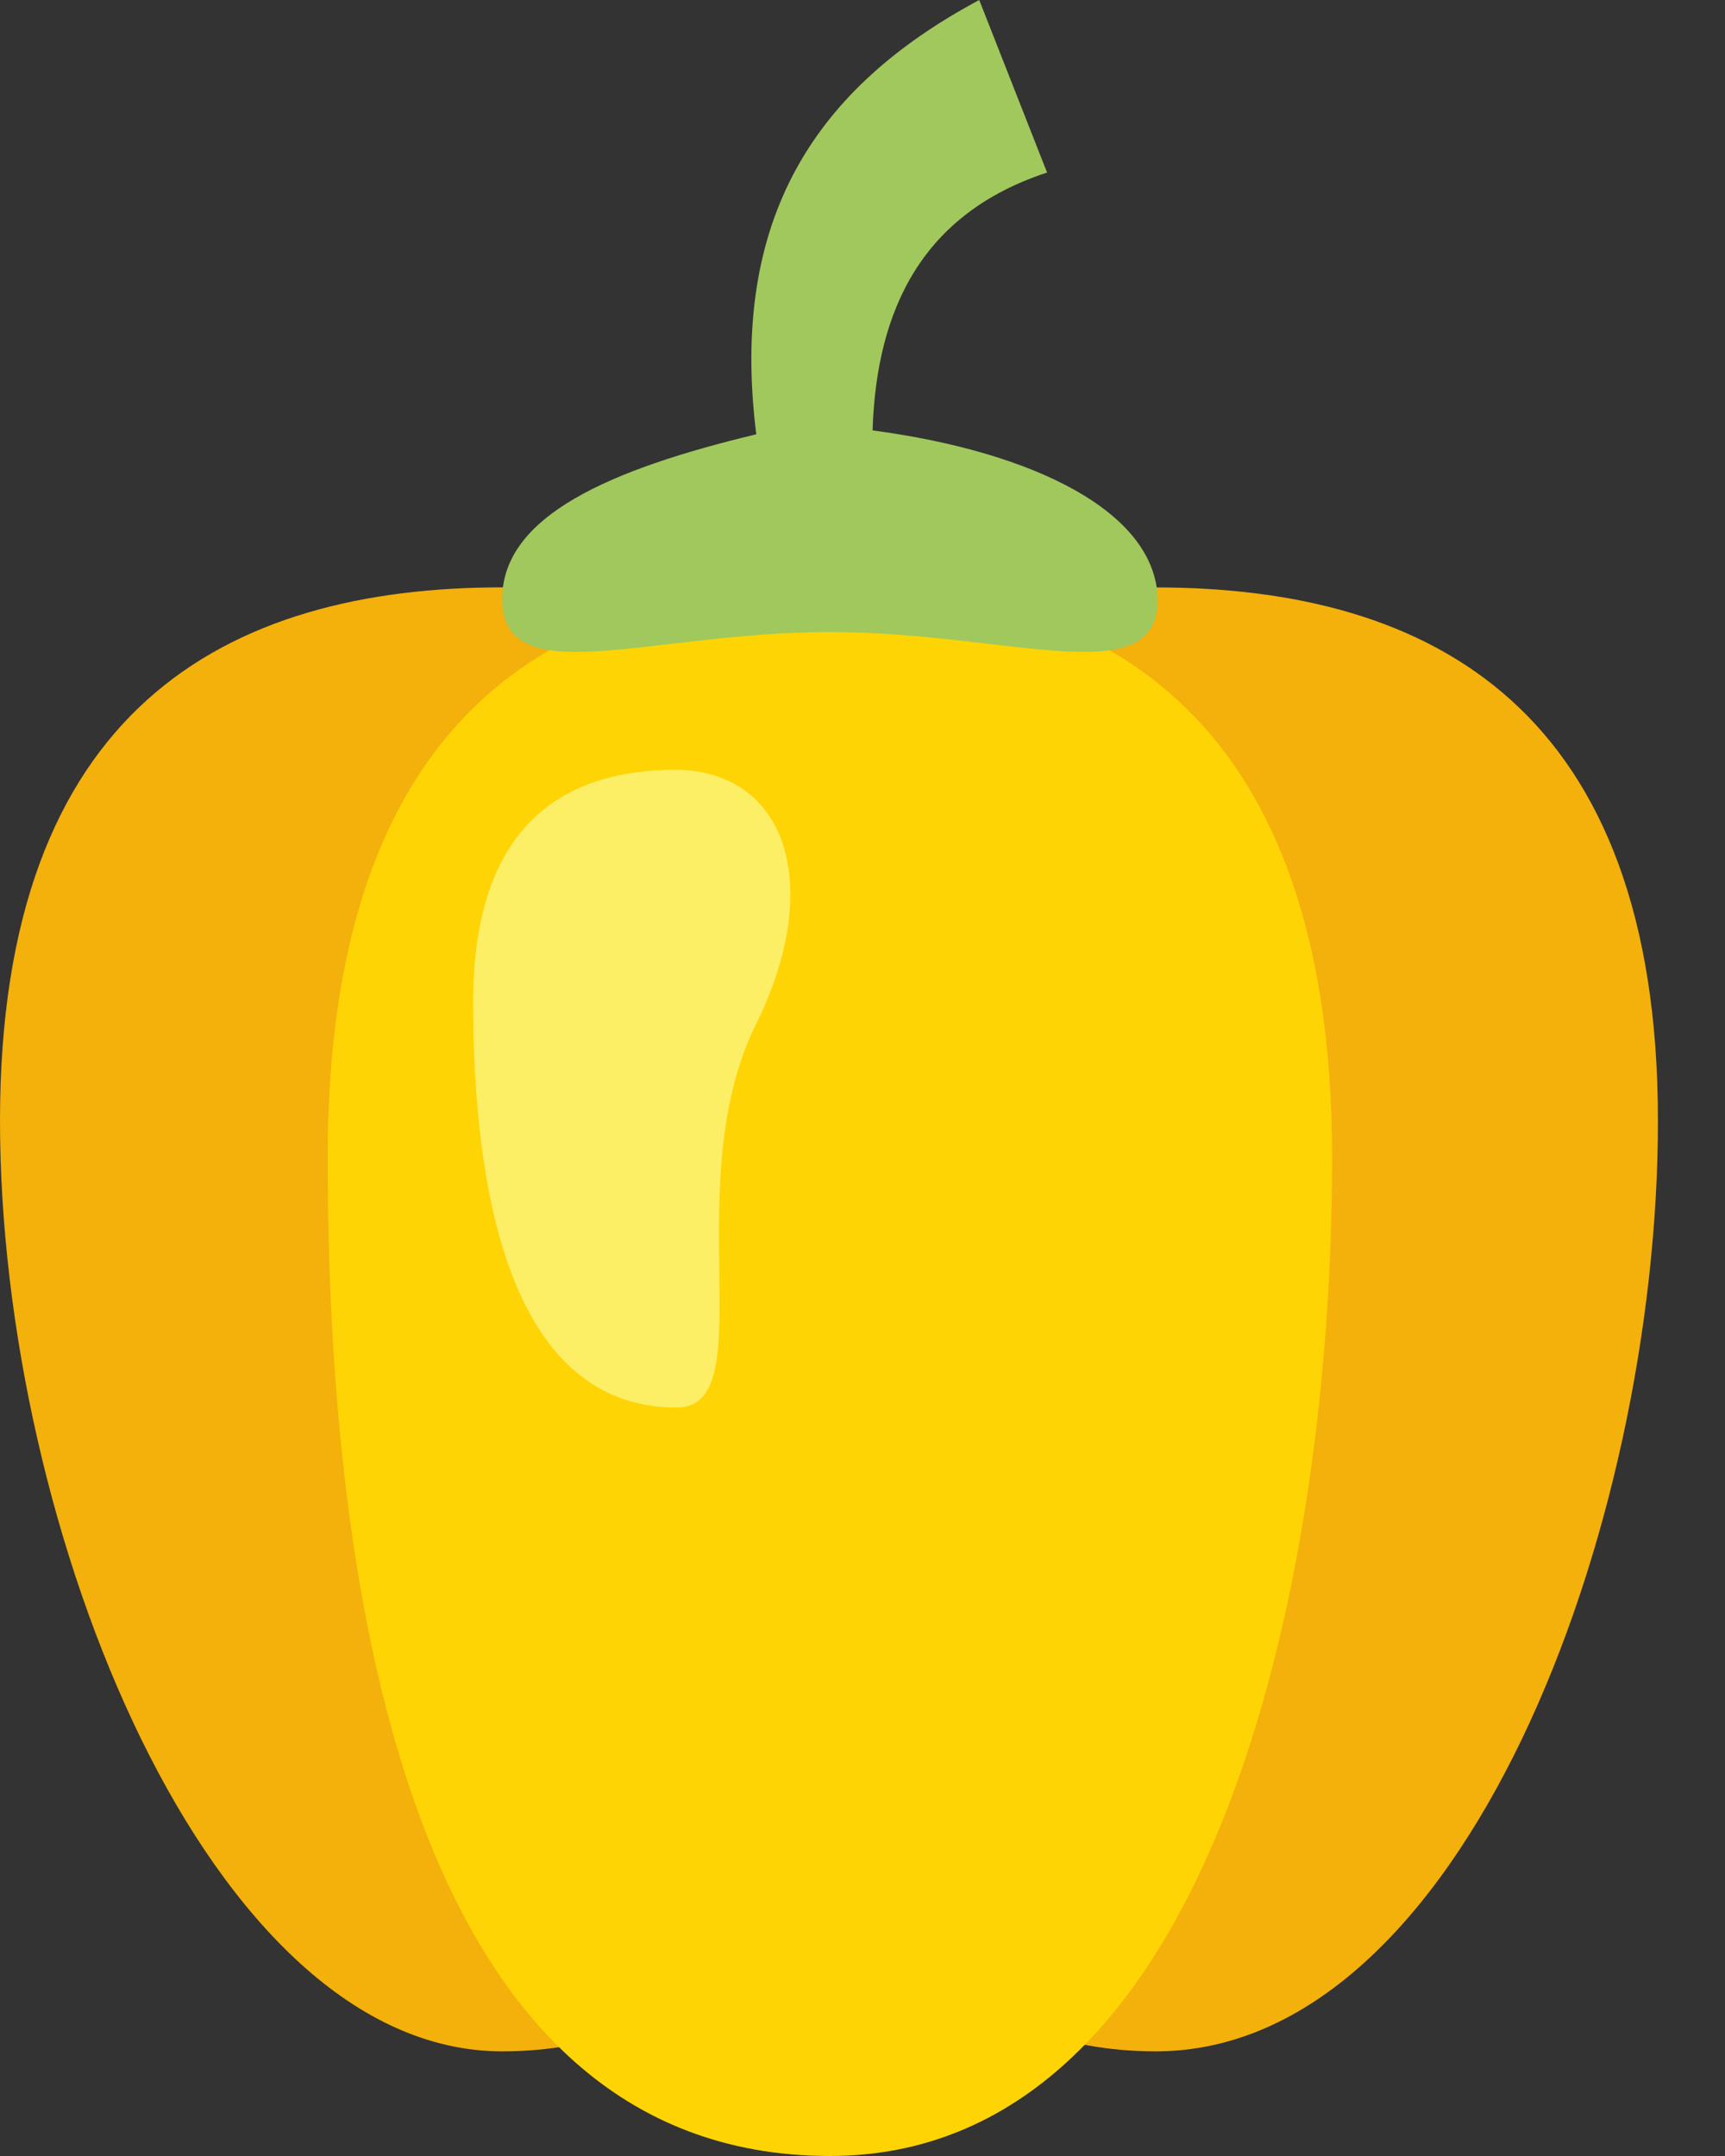
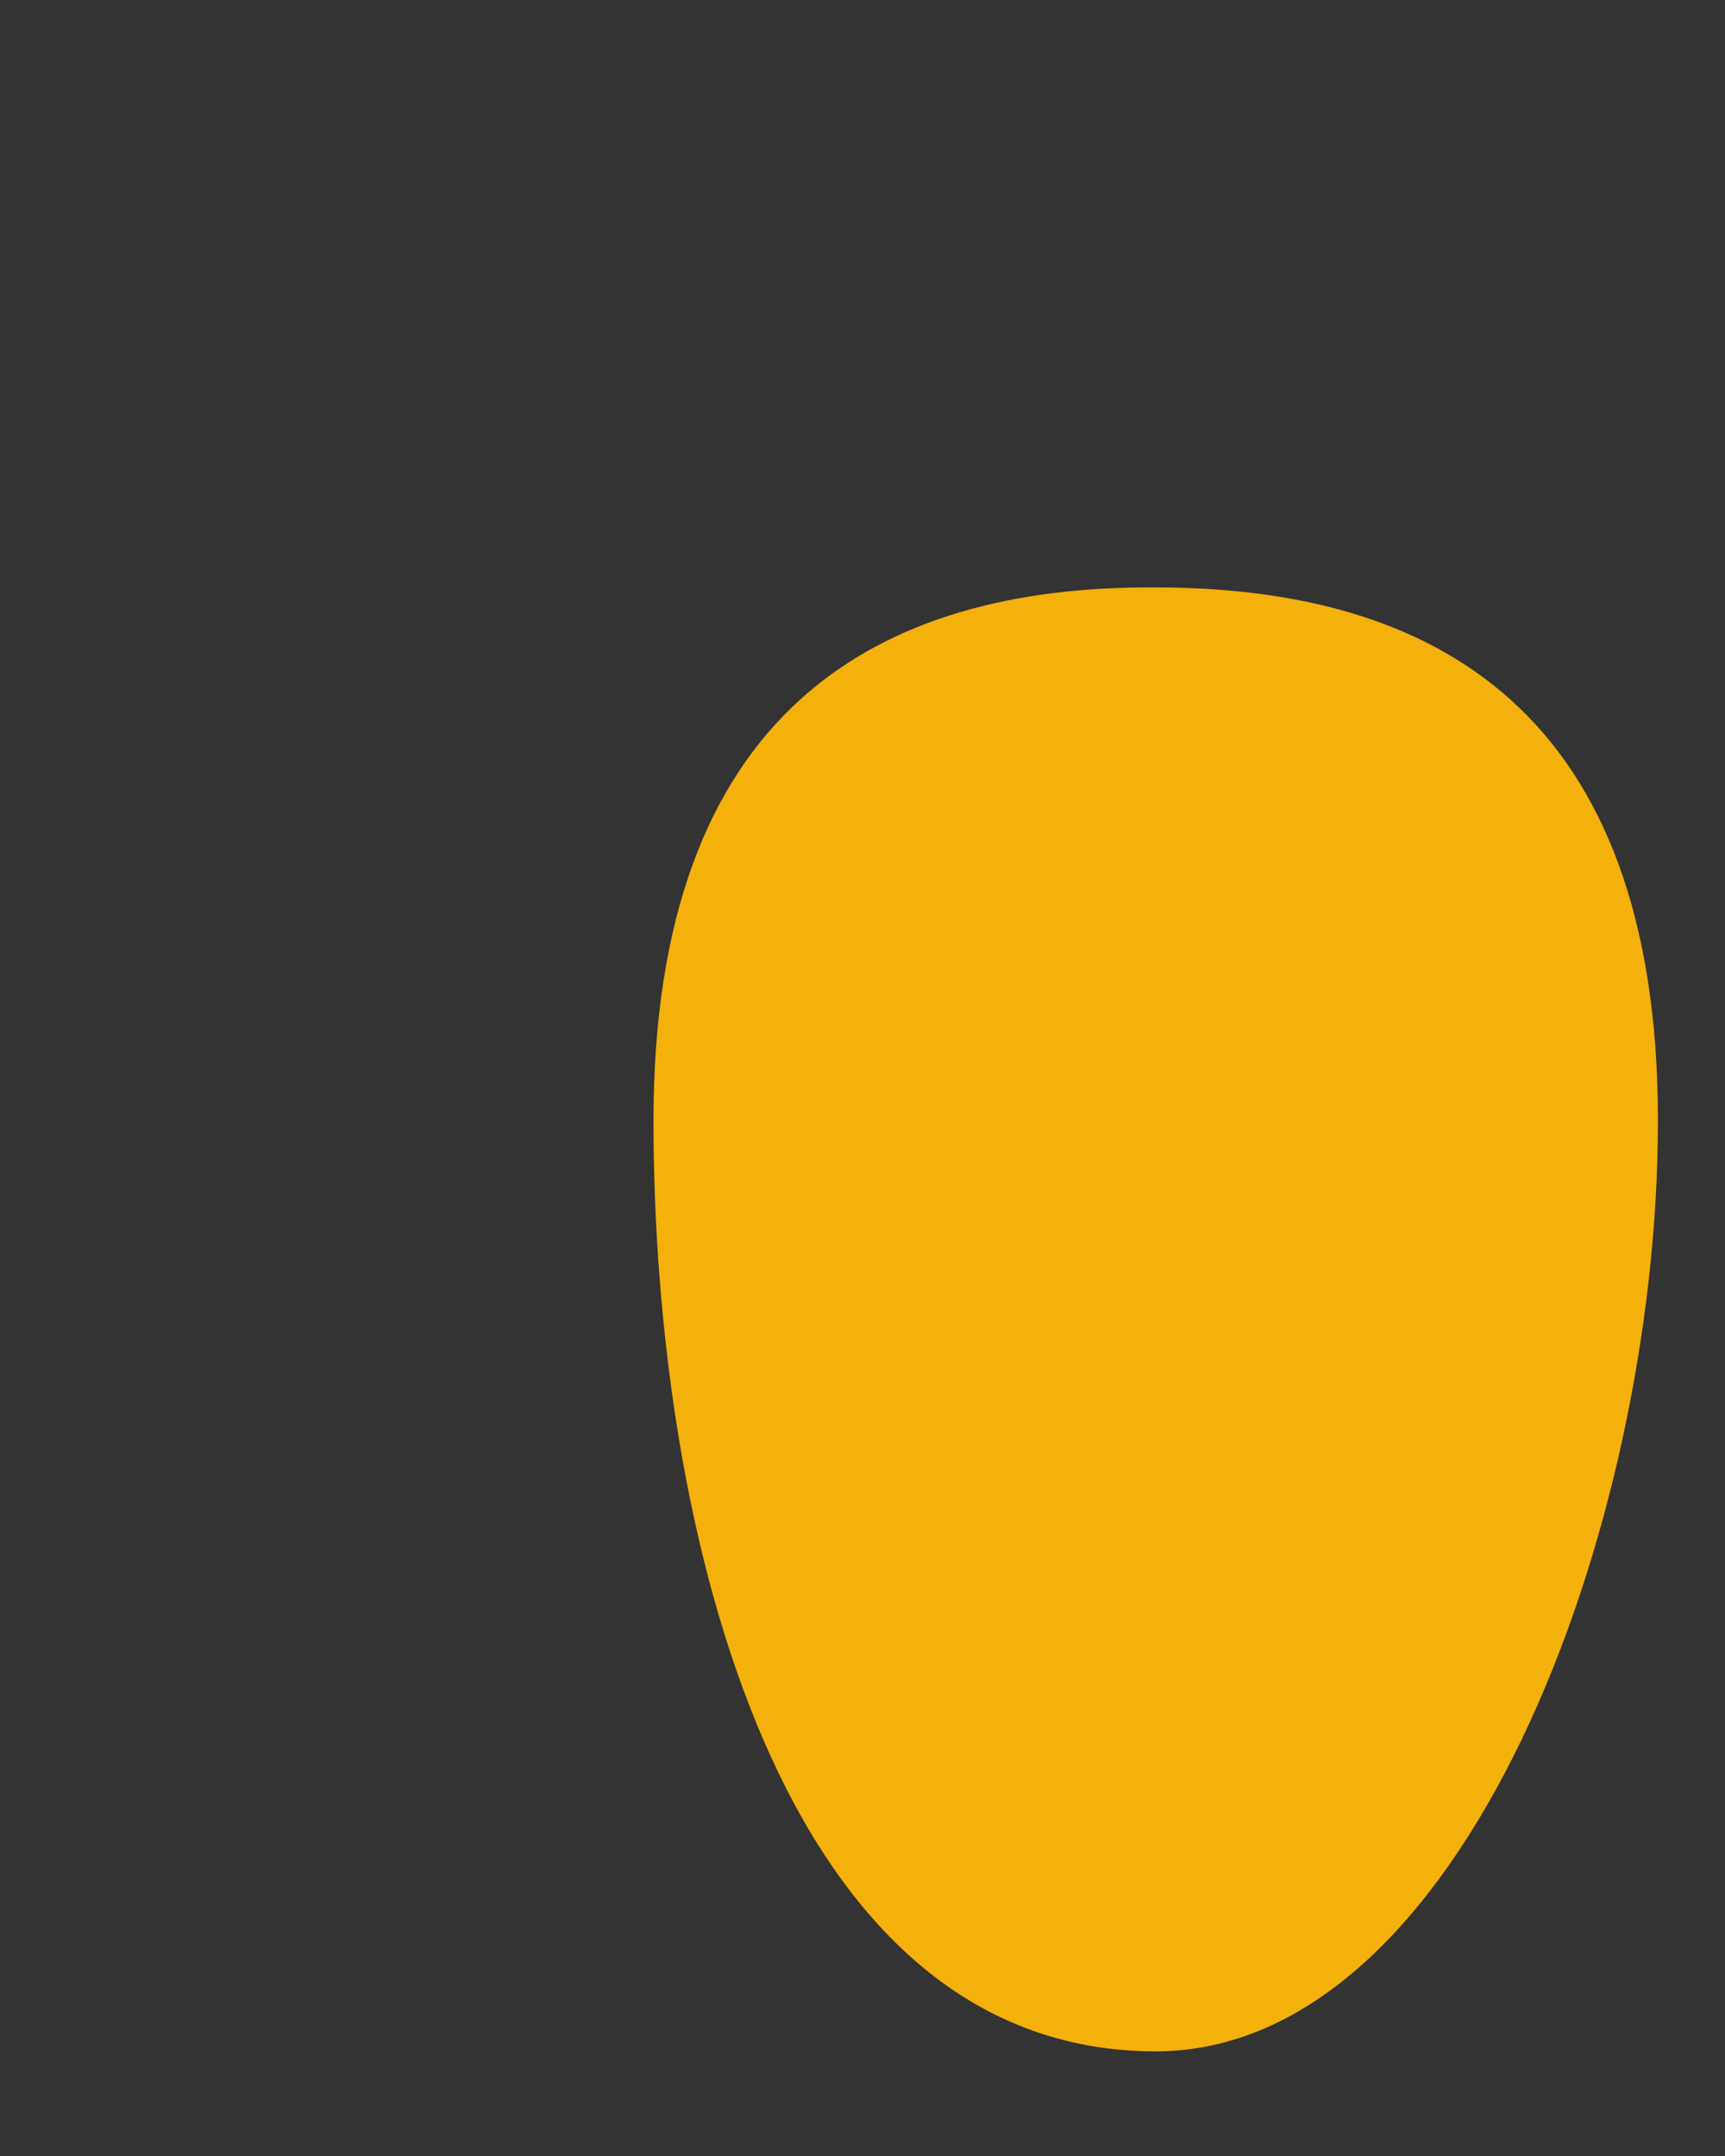
<svg xmlns="http://www.w3.org/2000/svg" width="24" height="30">
  <rect width="100%" height="100%" fill="#333333" stroke="none" />
  <g fill="none" fill-rule="nonzero">
-     <path fill="#F4B00B" d="M13.975 15.594c0 5.719-1.754 12.95-6.988 12.95C2.914 28.543 0 21.285 0 15.593c0-5.72 3.13-7.42 6.987-7.42 3.858-.027 6.988 1.7 6.988 7.42Z" />
    <path fill="#F4B00B" d="M9.092 15.594c0 5.719 1.753 12.95 6.987 12.95 4.263 0 6.988-7.258 6.988-12.95 0-5.72-3.13-7.42-6.988-7.42-3.858-.027-6.987 1.7-6.987 7.42Z" />
-     <path fill="#FFD405" d="M18.534 16.106C18.534 22.23 16.781 30 11.547 30c-5.828 0-6.988-7.77-6.988-13.894 0-6.124 3.13-7.959 6.988-7.959 3.858 0 6.987 1.862 6.987 7.96Z" />
-     <path fill="#FCEE65" d="M10.522 14.245c-1.107 2.212.107 5.341-1.107 5.341-2.374 0-2.832-3.156-2.832-5.638 0-2.482 1.268-3.238 2.832-3.238 1.538.027 2.05 1.62 1.107 3.535Z" />
-     <path fill="#A1C85C" d="M12.14 5.99c.054-1.7.702-3.022 2.428-3.589L13.624 0c-2.266 1.214-3.48 3.022-3.102 6.043-2.024.486-3.535 1.133-3.535 2.293 0 1.322 2.05.459 4.56.459 2.509 0 4.56.863 4.56-.459-.028-1.214-1.728-2.05-3.967-2.347Z" />
  </g>
</svg>